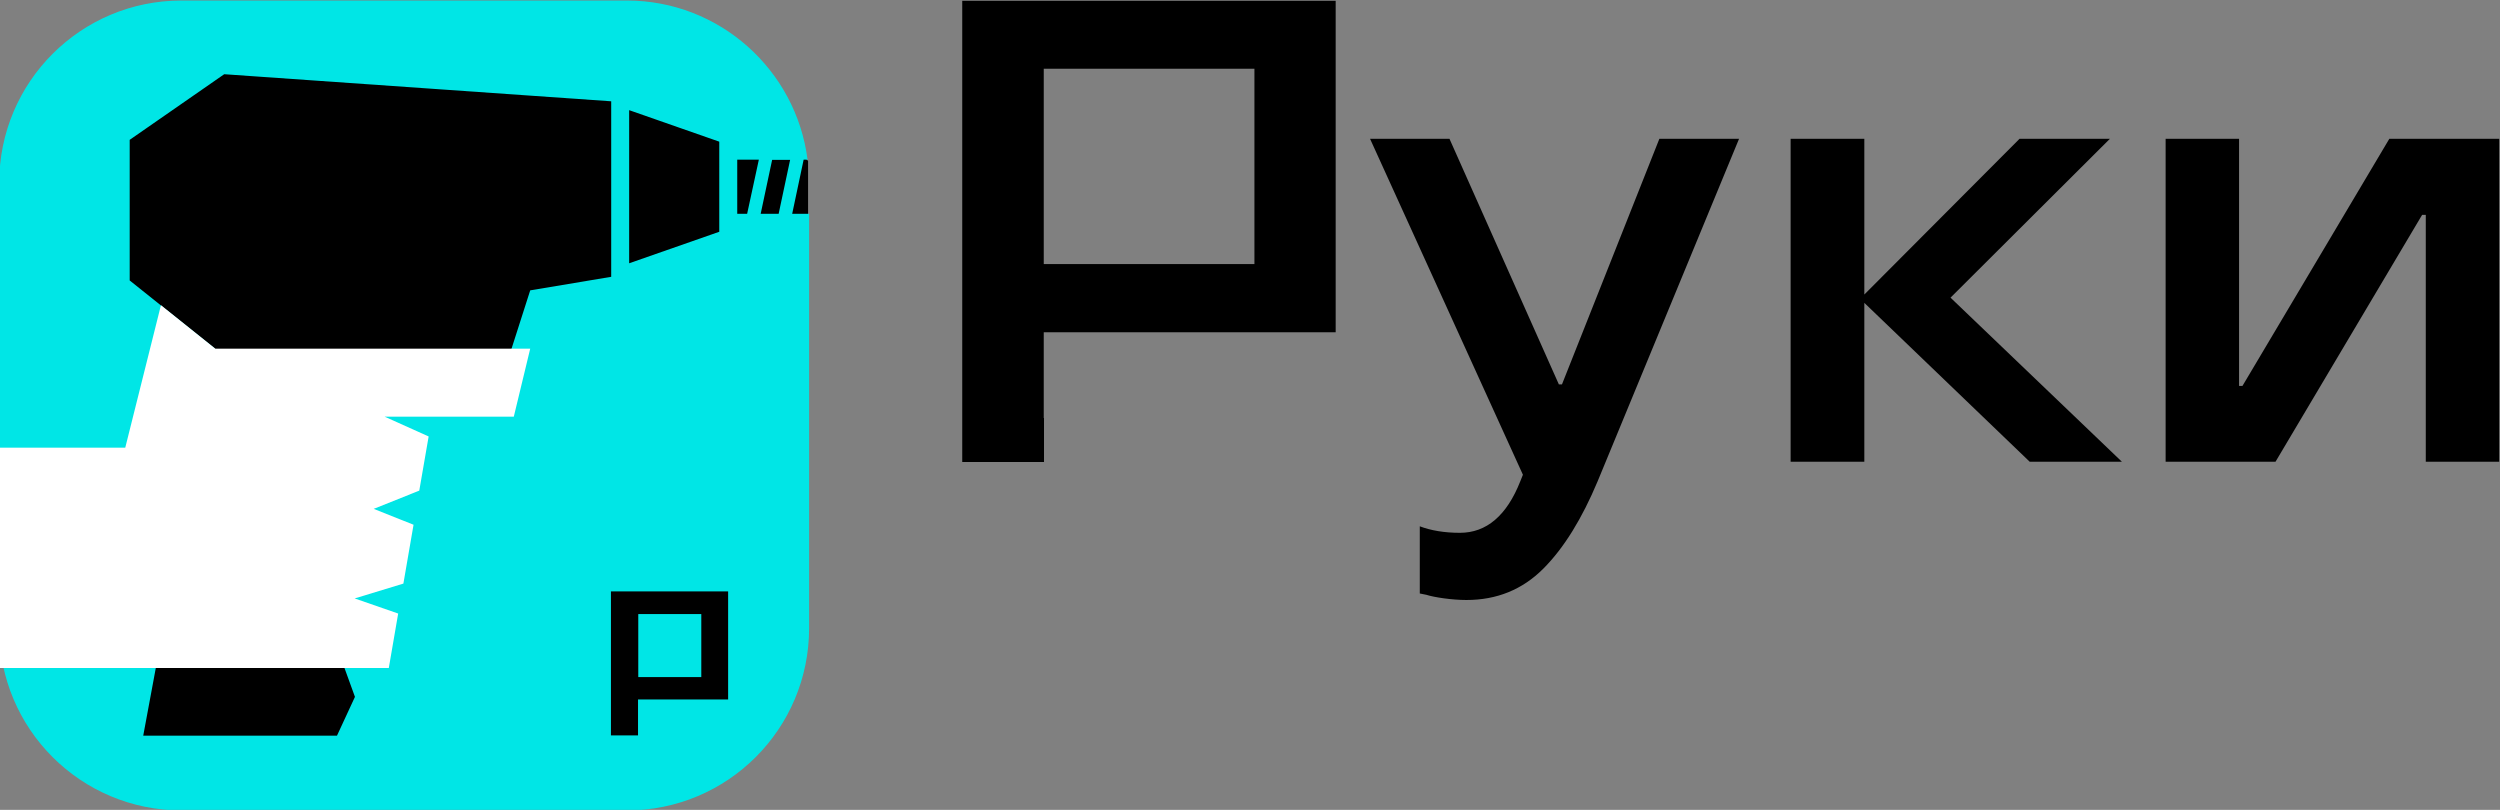
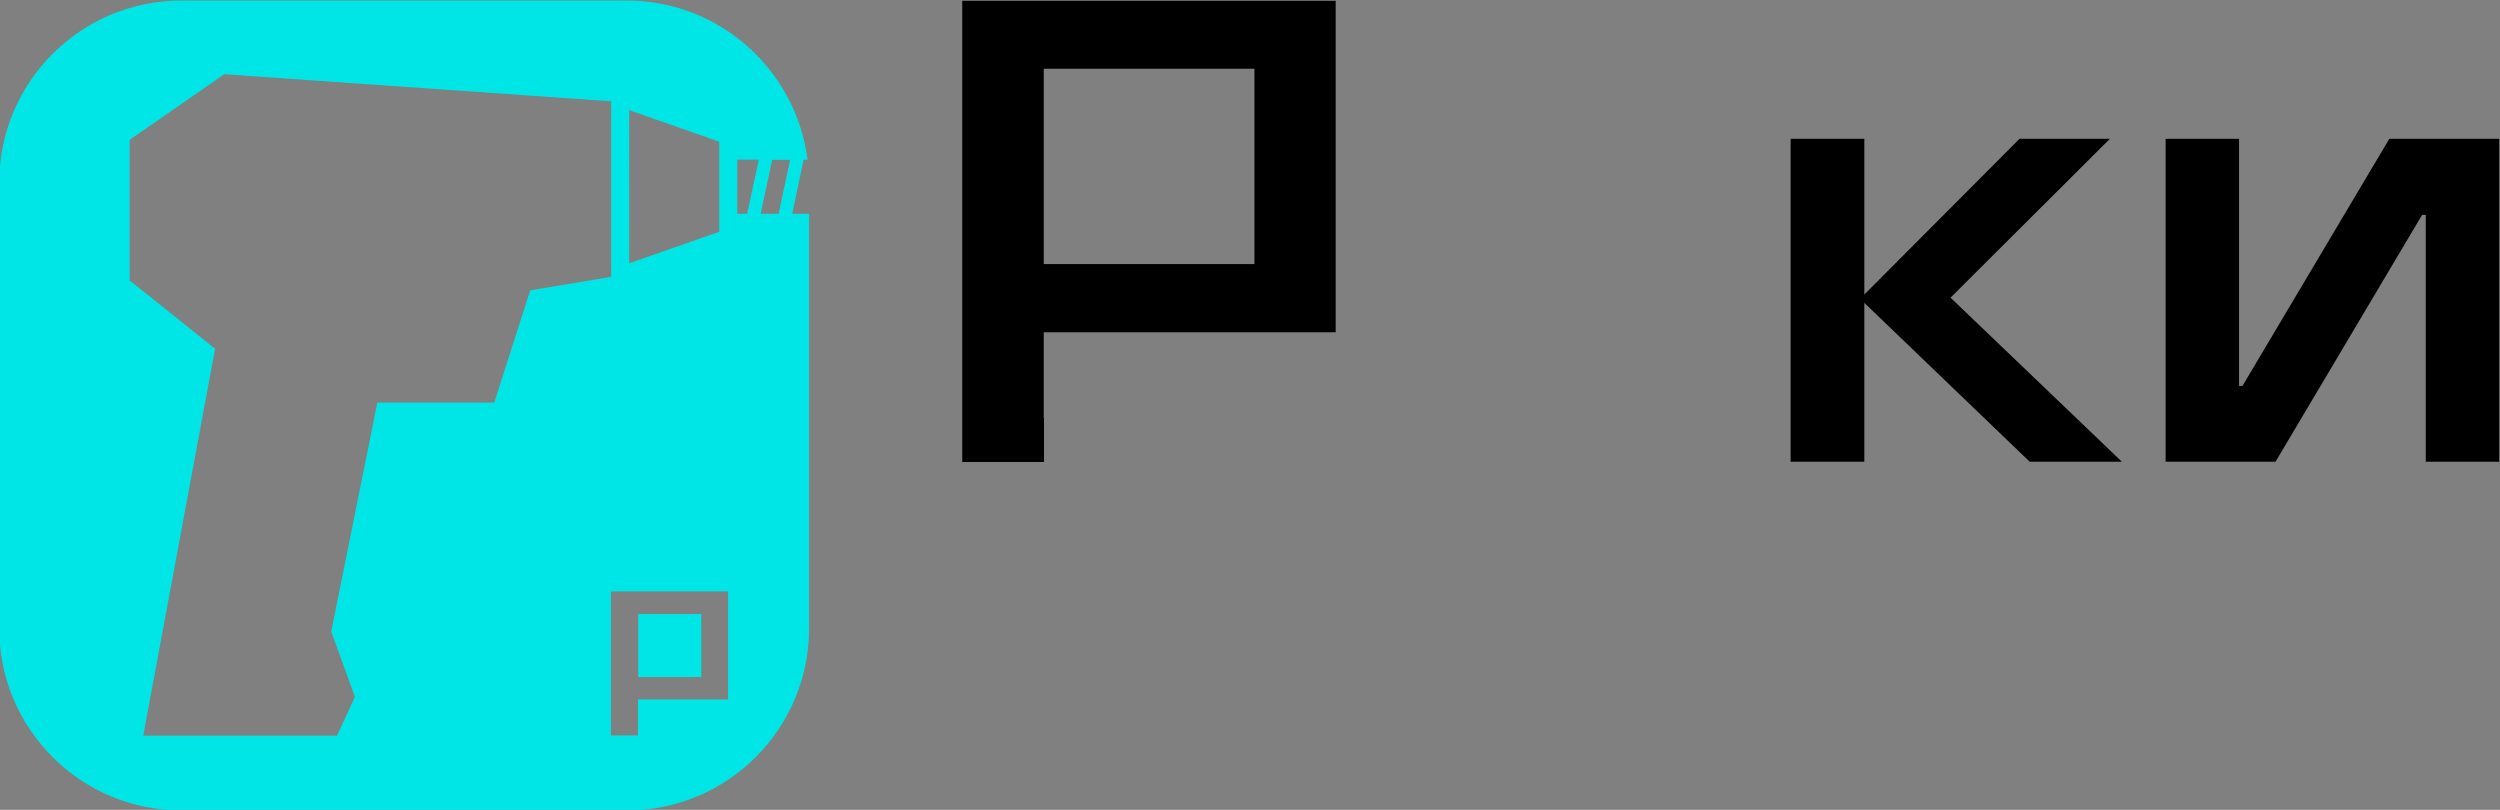
<svg xmlns="http://www.w3.org/2000/svg" id="Layer_1" x="0px" y="0px" viewBox="0 0 960 311" style="enable-background:new 0 0 960 311;" xml:space="preserve">
  <rect x="0" y="0" width="960" height="311" fill="#808080" stroke="none" />
  <style type="text/css"> .st0{fill:#00E6E6;} .st1{fill:#FFFFFF;} .st2{fill-rule:evenodd;clip-rule:evenodd;} </style>
-   <polygon points="310.3,221.8 281.2,284.8 37.3,284.8 37.3,24.8 274.6,24.8 310.3,61.8 " />
  <rect x="245.1" y="235.8" class="st0" width="24.2" height="24.2" />
  <g>
    <path class="st0" d="M308.6,61.3h1.5c-4.4-34.4-33.8-61.1-69.4-61.1h-171c-38.7,0-70,31.3-70,70v171c0,38.7,31.3,70,70,70h171 c38.7,0,70-31.3,70-70V82.1h-6.5L308.6,61.3z M241.6,42.3l34.6,12.1V89l-34.6,12.1V42.3z M189.8,154.6h-44.9l-17.7,87.9l9.1,25.1 l-6.9,14.9H55l27.6-148.6l-32.8-26.2v-54l36.3-25.2l148.6,10.4v67.4l-31.1,5.2L189.8,154.6z M279.6,268.6h-34.6v13.8h-10.4v-55.3 h10.4h34.6V268.6z M286.9,82.1h-3.8V61.3h8.3L286.9,82.1z M299,82.1h-6.9l4.4-20.7h6.9L299,82.1z" />
-     <polygon class="st1" points="82.7,133.9 61.8,117.2 48.1,171.9 -0.3,171.9 -0.3,256.5 149.3,256.5 152.9,235.6 136.2,229.8 154.9,224.1 158.8,201.5 143.5,195.4 161,188.4 164.6,167.6 147.7,160 197.3,160 203.6,133.9 " />
-     <path d="M526.1,53.3l58.7,129l-1,2.5c-5.2,13.2-13,19.8-23.2,19.8c-6,0-11.2-0.9-15.4-2.5v25.8l2.5,0.5c3.1,1,10,2,15.4,2 c11.7,0,21.5-4,29.5-12c8-8,14.9-19.3,20.9-33.6l54.3-131.5h-30.6l-37.4,94.3h-1.2l-42-94.3H526.1z" />
    <polygon points="775.5,53.3 715.9,113.1 715.9,53.3 687.6,53.3 687.6,177.3 715.9,177.3 715.9,116.3 779.4,177.3 814.8,177.3 749,114.3 810.2,53.3 " />
    <polygon points="959.7,177.3 959.7,53.3 917.5,53.3 861.1,148.2 859.8,148.2 859.8,53.3 831.6,53.3 831.6,177.3 873.8,177.3 930.1,82.5 931.5,82.5 931.5,177.3 " />
    <path class="st2" d="M400.8,0.3L400.8,0.3l-31.3,0v177.1h31.4v-16.9h-0.1v-32.9h80.9h31.2v-26.1v-75V2.8V0.3H400.8z M481.7,101.4 h-80.9v-75h80.9V101.4z" />
  </g>
</svg>